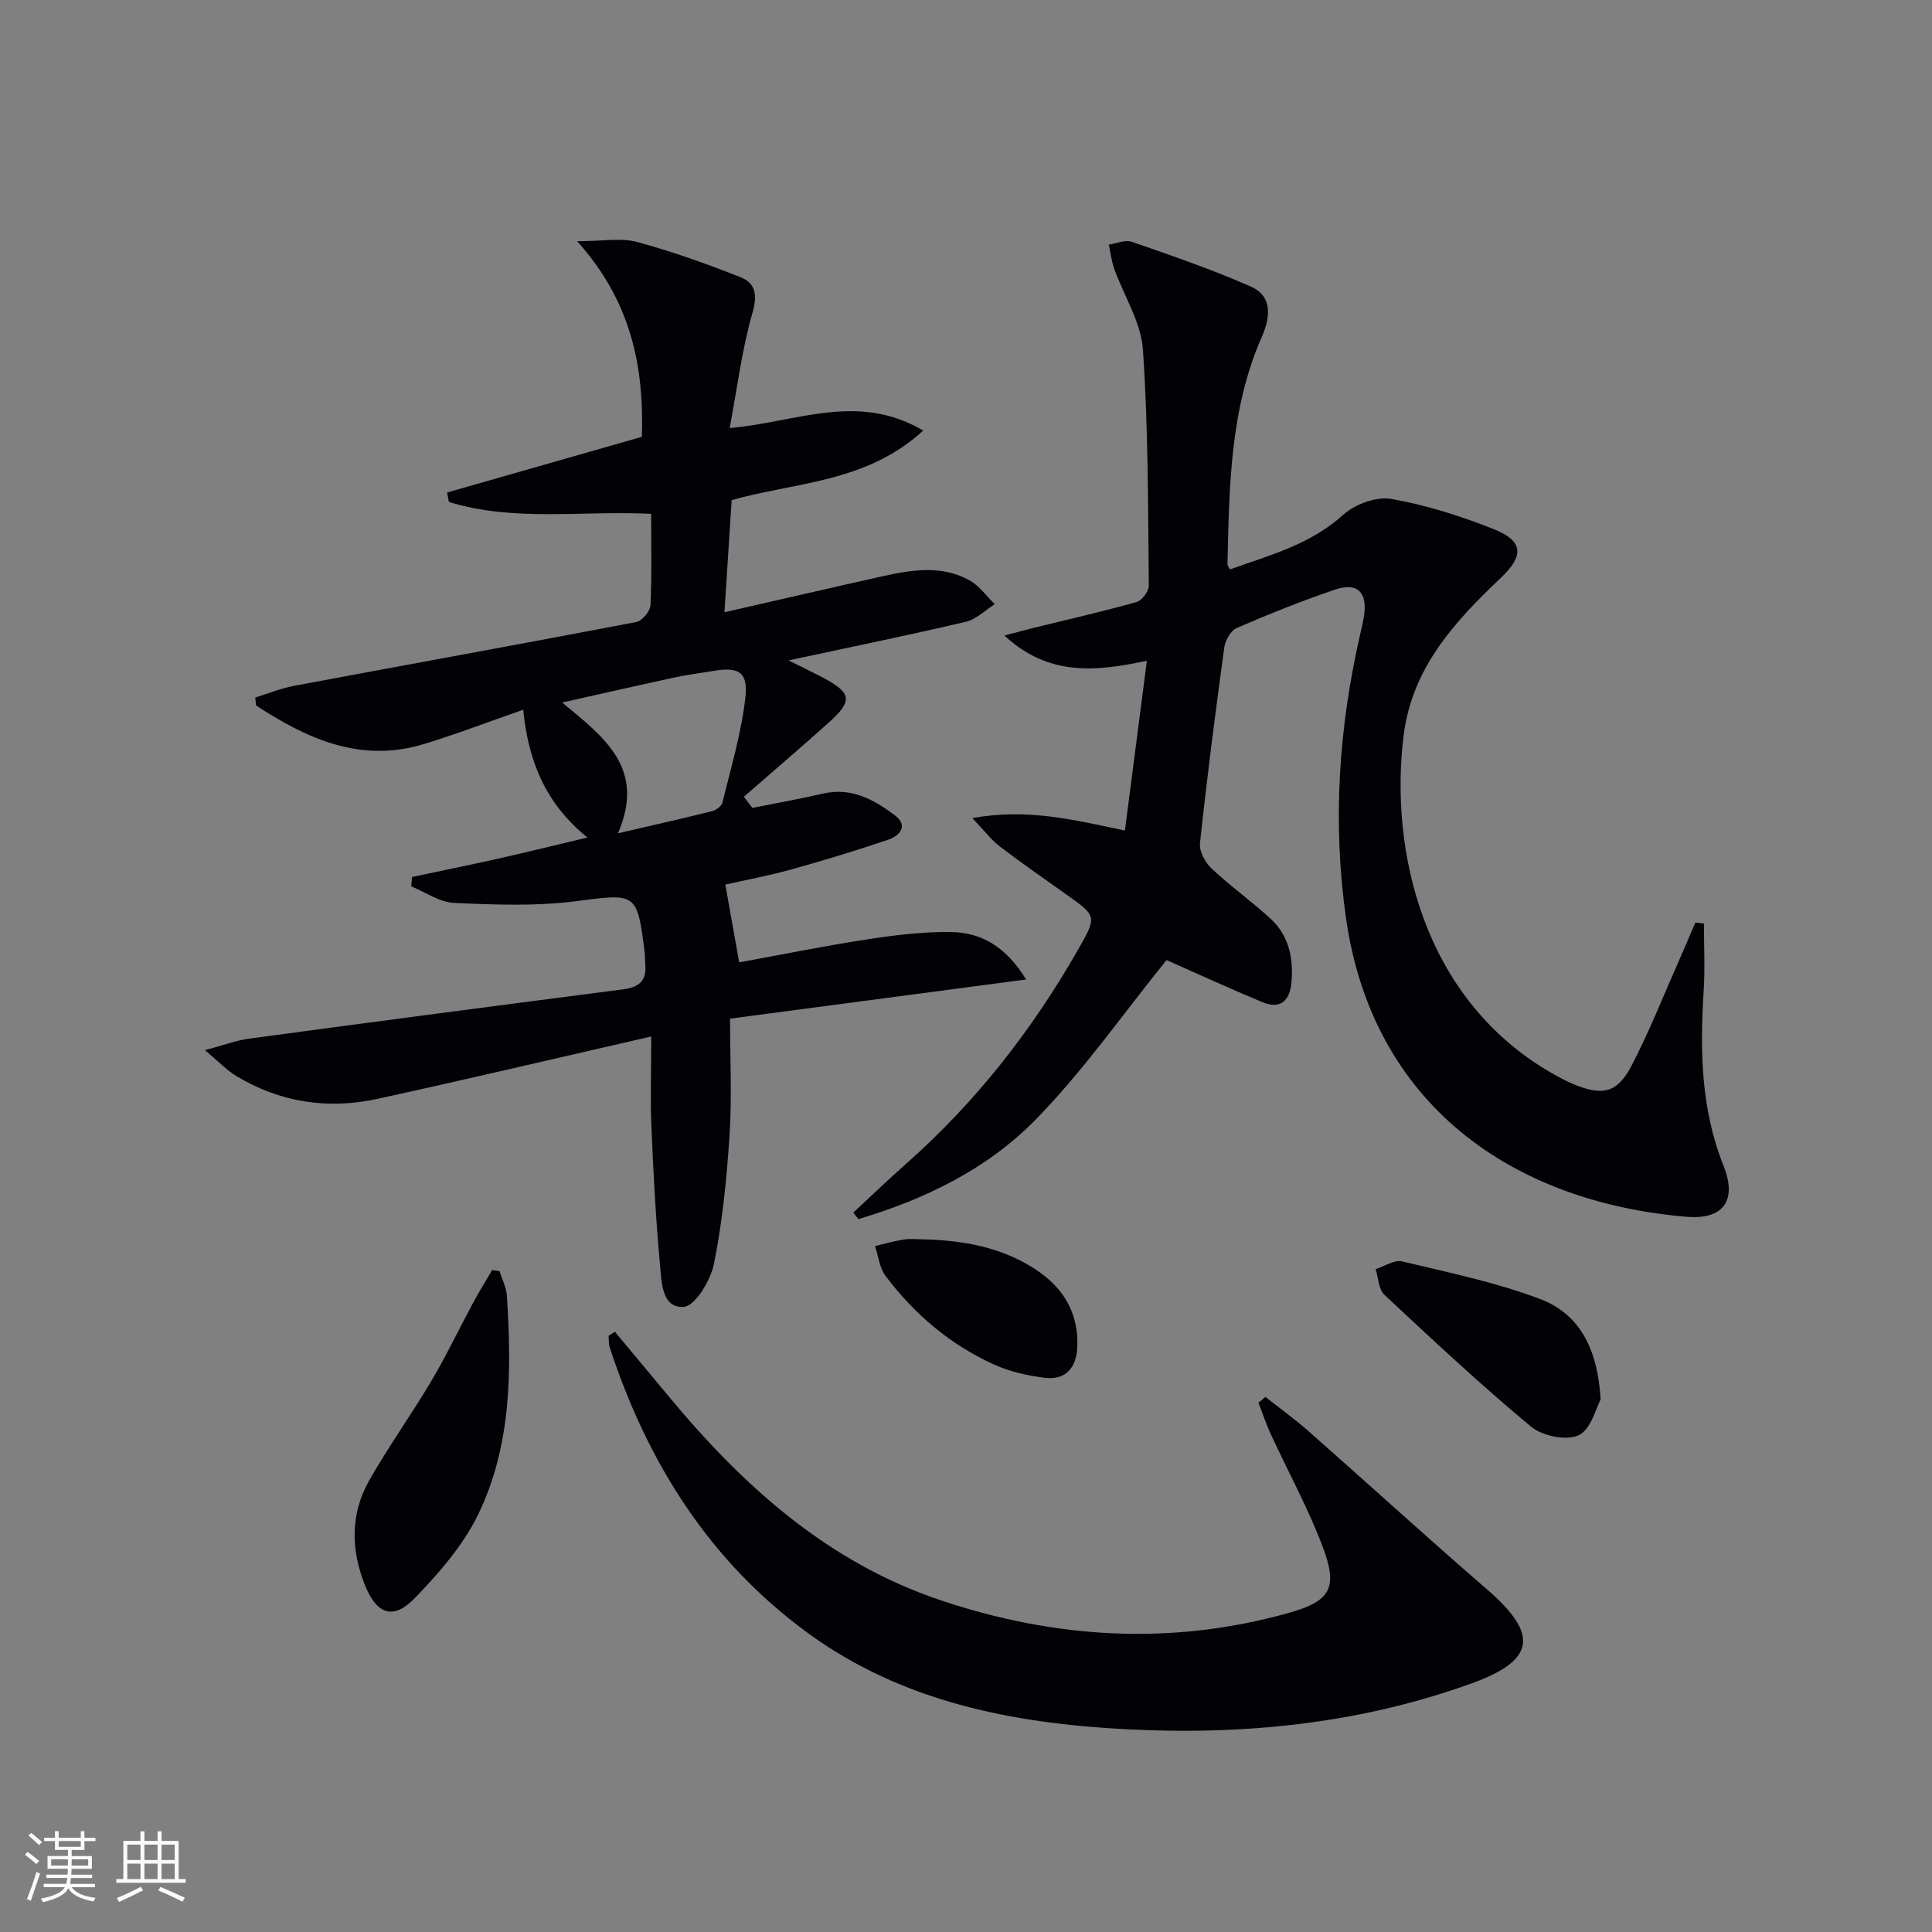
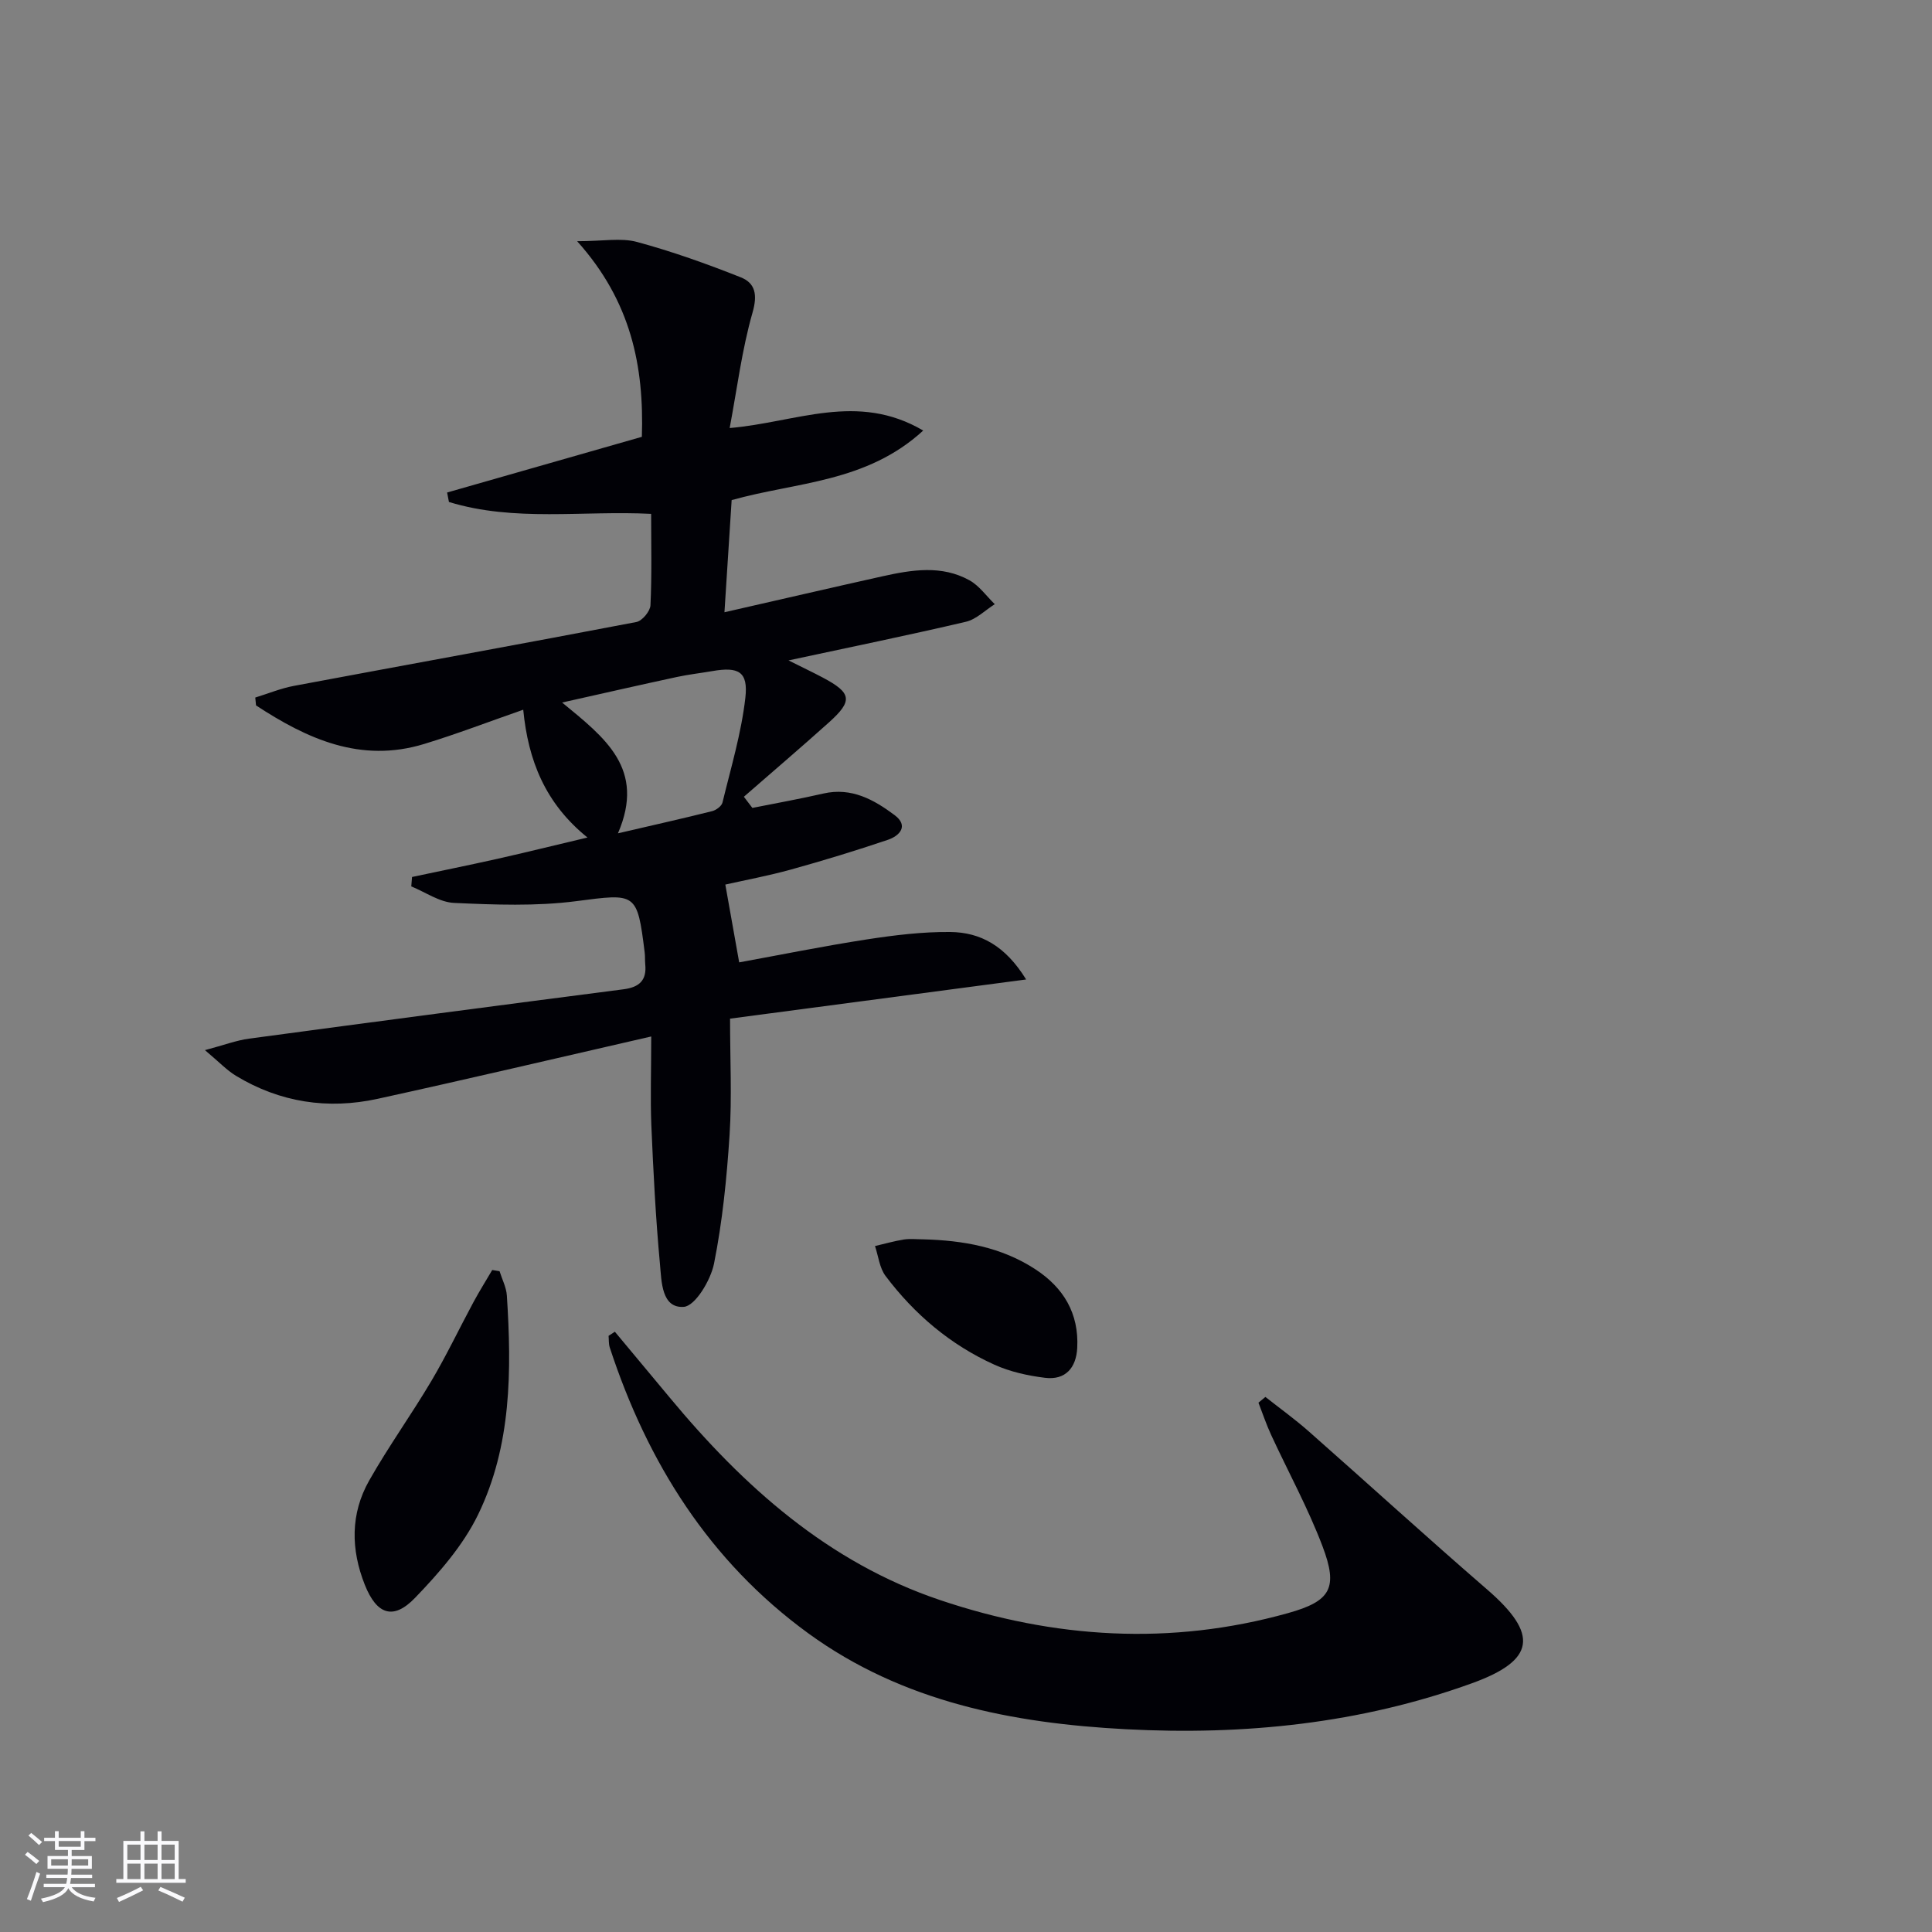
<svg xmlns="http://www.w3.org/2000/svg" enable-background="new 0 0 400 400" viewBox="0 0 400 400">
  <rect x="0" y="0" width="400" height="400" fill="#808080" stroke="none" />
  <g fill="#010106">
    <path d="m134.83 214.59c-19.52 4.47-38.05 8.84-56.65 12.91-10.3 2.25-20.22.75-29.33-4.77-1.9-1.15-3.47-2.84-6.42-5.31 3.96-1.05 6.51-2.03 9.14-2.38 25.83-3.48 51.68-6.88 77.53-10.22 3.24-.42 4.83-1.84 4.49-5.17-.08-.83-.01-1.67-.12-2.49-1.55-12.49-1.79-12.19-14.2-10.58-8.3 1.07-16.84.74-25.24.36-3.01-.13-5.93-2.22-8.88-3.42.05-.65.11-1.3.16-1.95 5.88-1.25 11.77-2.44 17.63-3.75 5.91-1.33 11.79-2.79 18.69-4.42-8.78-7.09-12.28-15.99-13.3-26.46-7.13 2.48-13.75 5.03-20.51 7.09-13.2 4.03-24.26-1.08-34.81-7.98-.05-.54-.11-1.08-.16-1.63 2.67-.82 5.29-1.91 8.02-2.42 23.63-4.43 47.28-8.7 70.89-13.22 1.19-.23 2.85-2.22 2.91-3.46.3-6.13.14-12.29.14-18.93-14.15-.72-28.29 1.7-41.86-2.46-.13-.65-.25-1.31-.38-1.96 13.34-3.82 26.69-7.63 40.32-11.53.47-14.61-2.23-28.07-13.4-40.5 5.35 0 9.08-.74 12.38.15 7.29 1.97 14.45 4.53 21.48 7.32 3.03 1.2 3.52 3.6 2.45 7.32-2.2 7.69-3.19 15.73-4.73 23.89 13.85-1.18 26.38-7.52 40.07.52-11.79 10.82-26.3 10.64-39.66 14.4-.49 7.6-.97 15.14-1.49 23.22 11.47-2.61 22.09-5.08 32.74-7.45 6.05-1.34 12.22-2.36 17.98.83 2.04 1.13 3.51 3.27 5.25 4.95-1.99 1.25-3.82 3.13-5.98 3.64-11.73 2.75-23.54 5.17-36.73 8 3.1 1.55 5.11 2.5 7.07 3.54 6.03 3.19 6.3 4.81 1.31 9.29-5.8 5.21-11.74 10.27-17.62 15.4.59.77 1.18 1.54 1.76 2.31 4.91-.98 9.84-1.86 14.71-2.98 5.82-1.33 10.47 1.28 14.75 4.48 2.95 2.21 1.04 4.28-1.42 5.11-6.6 2.23-13.27 4.27-19.98 6.13-4.77 1.32-9.65 2.23-13.66 3.13.96 5.38 1.87 10.5 2.87 16.11 8.34-1.52 17.34-3.35 26.4-4.75 5.72-.88 11.55-1.6 17.32-1.54 6.21.07 11.37 2.82 15.69 9.83-21 2.78-40.88 5.41-61.3 8.11 0 8.46.4 16.3-.1 24.08-.58 8.92-1.47 17.89-3.22 26.64-.69 3.44-3.9 8.79-6.26 8.95-4.62.32-4.6-5.27-4.93-8.83-.89-9.58-1.38-19.2-1.79-28.82-.22-5.62-.02-11.27-.02-18.33zm-6.89-42.06c7.4-1.72 13.47-3.08 19.5-4.59.83-.21 1.96-1.04 2.14-1.78 1.75-7.21 3.91-14.39 4.74-21.71.61-5.4-1.42-6.45-6.83-5.51-2.44.42-4.92.7-7.34 1.22-7.61 1.64-15.21 3.37-23.77 5.29 8.88 7.31 17.34 13.7 11.56 27.08z" />
-     <path d="m254.62 117.9c8.21-2.94 16.64-5.12 23.49-11.33 2.42-2.19 6.86-3.81 9.95-3.27 7.26 1.28 14.46 3.56 21.33 6.31 6.04 2.42 6.11 5.5 1.44 9.93-9.62 9.13-18.48 18.66-20.23 32.77-2.9 23.4 3.79 54.33 30.54 69.79 1.58.91 3.2 1.8 4.9 2.48 5.8 2.31 8.78 1.69 11.68-3.81 3.7-7.04 6.61-14.48 9.84-21.76 1.18-2.66 2.3-5.35 3.45-8.03.59.08 1.18.15 1.77.23 0 4.61.24 9.24-.05 13.83-.78 12.35-.6 24.54 4.1 36.29 2.86 7.14.05 11.24-7.65 10.59-36.21-3.05-65.04-23.31-70.51-61.87-2.82-19.92-1.49-39.4 2.96-58.83.3-1.3.62-2.59.8-3.9.66-4.75-1.43-6.8-6.02-5.25-6.9 2.34-13.69 5.06-20.38 7.96-1.24.54-2.37 2.6-2.57 4.09-1.84 13.48-3.58 26.97-5.02 40.5-.18 1.66 1.11 3.97 2.43 5.22 3.86 3.63 8.22 6.74 12.14 10.32 3.84 3.52 4.82 8.22 4.37 13.25-.34 3.78-2.27 5.64-6.04 4.07-6.86-2.86-13.62-5.97-19.82-8.71-8.95 11.07-17.16 22.86-27.07 33-10.02 10.26-22.96 16.54-36.72 20.63-.35-.45-.71-.89-1.06-1.34 3.6-3.34 7.13-6.76 10.82-10.01 14.49-12.79 26.22-27.79 35.77-44.53 3.9-6.83 3.8-6.87-2.47-11.32-4.61-3.27-9.27-6.5-13.76-9.93-1.81-1.38-3.22-3.28-5.72-5.89 11.49-2.08 20.93.36 31.59 2.57 1.5-11.62 2.97-22.99 4.55-35.15-10.88 2.33-20.49 3.14-29.49-5.22 2.57-.67 4.33-1.16 6.1-1.6 7.09-1.74 14.21-3.36 21.24-5.33 1.12-.31 2.56-2.22 2.55-3.38-.18-16.3-.1-32.64-1.22-48.89-.39-5.68-3.94-11.13-5.94-16.73-.57-1.6-.76-3.33-1.12-5.01 1.6-.22 3.41-1.05 4.76-.58 8.29 2.89 16.62 5.73 24.63 9.27 4.64 2.05 4 6.49 2.28 10.42-6.61 15.02-6.71 31-7.11 46.94-.05.27.2.56.49 1.21z" />
    <path d="m127.3 275.72c3.78 4.54 7.57 9.07 11.34 13.61 15.31 18.45 32.84 34.15 55.97 41.94 23.64 7.97 47.78 9.5 72.05 2.71 8.88-2.48 10.43-5.19 7.15-13.85-2.99-7.89-7.09-15.37-10.64-23.06-1-2.16-1.76-4.44-2.62-6.66.48-.4.96-.79 1.44-1.19 2.99 2.36 6.1 4.6 8.96 7.12 12.35 10.89 24.51 21.99 36.96 32.76 10.69 9.25 10 14.63-3.13 19.39-23.16 8.38-47.2 10.81-71.63 9.53-23.5-1.23-46.27-5.65-65.79-19.85-20.47-14.9-33.32-35.37-41.12-59.2-.24-.75-.17-1.6-.24-2.4.42-.29.86-.57 1.3-.85z" />
    <path d="m103.43 263.19c.52 1.68 1.4 3.34 1.51 5.05 1 15.51.98 31.08-5.96 45.35-3.1 6.38-8.08 12.07-13.06 17.24-4.52 4.69-7.94 3.42-10.38-2.69-2.92-7.34-3.01-14.72.9-21.62 4-7.06 8.77-13.68 12.9-20.66 3.12-5.27 5.75-10.82 8.66-16.22 1.23-2.28 2.6-4.47 3.91-6.7.52.08 1.02.17 1.52.25z" />
-     <path d="m331.39 289.75c-.94 1.69-1.96 6.17-4.53 7.39-2.53 1.2-7.54.18-9.88-1.77-10.45-8.69-20.41-18-30.35-27.29-1.21-1.13-1.24-3.51-1.82-5.32 1.84-.58 3.87-1.98 5.48-1.6 9.61 2.3 19.39 4.31 28.59 7.79 8.05 3.06 11.9 10.16 12.51 20.8z" />
    <path d="m191.15 256.59c8.24.22 16.16 1.59 23.21 6.2 5.85 3.82 9.04 9.15 8.67 16.27-.21 4.11-2.42 6.73-6.68 6.2-3.56-.44-7.23-1.25-10.48-2.72-9.08-4.1-16.54-10.42-22.52-18.36-1.26-1.67-1.49-4.11-2.19-6.2 2.01-.47 3.99-1.04 6.02-1.36 1.29-.19 2.64-.03 3.97-.03z" />
  </g>
-   <path d="m5.17 384 .55-.58c.85.61 1.65 1.24 2.4 1.87l-.59.64c-.83-.73-1.62-1.38-2.36-1.93m1.22 9.53-.82-.34c.71-1.76 1.37-3.64 1.98-5.63.24.13.5.25.76.36-.6 1.67-1.24 3.54-1.92 5.61m-.5-13.5.57-.54c.56.44 1.31 1.06 2.26 1.87l-.64.64c-.68-.66-1.41-1.32-2.19-1.97m3.25.46h2.24v-1.36h.77v1.36h4.57v-1.36h.76v1.36h2.28v.69h-2.28v1.84h-2.64v1.26h4.18v2.64h-4.21c0 .45-.02.86-.05 1.21h4.32v.69h-4.38c-.04.34-.1.75-.19 1.22h5.15v.69h-4.82c.87 1.19 2.51 1.92 4.93 2.19-.17.32-.3.57-.37.76-2.77-.49-4.52-1.41-5.26-2.76-.56 1.26-2.3 2.23-5.24 2.9-.12-.24-.26-.48-.43-.72 2.73-.55 4.38-1.34 4.96-2.38h-4.38v-.69h4.65c.1-.38.17-.79.21-1.22h-4.32v-.69h4.4c.03-.34.05-.75.05-1.21h-4.2v-2.64h4.23v-1.26h-2.69v-1.84h-2.24zm1.46 4.46v1.29h3.45c.01-.4.02-.57.01-.53v-.32-.45h-3.46zm1.55-2.59h4.57v-1.19h-4.57zm6.11 2.59h-3.42v.77c-.01.19-.01.37-.02.53h3.44z" fill="#fafafc" />
+   <path d="m5.17 384 .55-.58c.85.61 1.65 1.24 2.4 1.87l-.59.64c-.83-.73-1.62-1.38-2.36-1.93m1.22 9.53-.82-.34c.71-1.76 1.37-3.64 1.98-5.63.24.13.5.25.76.36-.6 1.67-1.24 3.54-1.92 5.61m-.5-13.5.57-.54c.56.44 1.31 1.06 2.26 1.87l-.64.64c-.68-.66-1.41-1.32-2.19-1.97m3.25.46h2.24v-1.36h.77v1.36h4.57v-1.36h.76v1.36h2.28v.69h-2.28v1.84h-2.64v1.26h4.18v2.64h-4.21c0 .45-.02.86-.05 1.21h4.32v.69h-4.38c-.04.34-.1.75-.19 1.22h5.15v.69h-4.82c.87 1.19 2.51 1.92 4.93 2.19-.17.32-.3.57-.37.76-2.77-.49-4.52-1.41-5.26-2.76-.56 1.26-2.3 2.23-5.24 2.9-.12-.24-.26-.48-.43-.72 2.73-.55 4.38-1.34 4.96-2.38h-4.38v-.69h4.65c.1-.38.17-.79.21-1.22h-4.32v-.69h4.4c.03-.34.05-.75.05-1.21h-4.2v-2.64h4.23v-1.26h-2.69v-1.84h-2.24zm1.46 4.46v1.29h3.45c.01-.4.02-.57.01-.53v-.32-.45h-3.46m1.55-2.59h4.57v-1.19h-4.57zm6.11 2.59h-3.42v.77c-.01.19-.01.37-.02.53h3.44z" fill="#fafafc" />
  <path d="m32.63 379.16h.82v1.98h3.54v7.89h1.46v.78h-14.37v-.78h1.46v-7.89h3.54v-1.98h.82v1.98h2.73zm-3.49 11.48.5.73c-1.61.82-3.28 1.63-5 2.41-.13-.27-.28-.55-.44-.82 1.75-.72 3.4-1.49 4.94-2.32m-2.78-5.55h2.73v-3.18h-2.73zm0 3.95h2.73v-3.2h-2.73zm3.54-3.95h2.73v-3.18h-2.73zm0 3.95h2.73v-3.2h-2.73zm7.89 4.68c-1.84-.92-3.51-1.7-5.02-2.32l.45-.73c1.89.8 3.57 1.55 5.04 2.23zm-1.62-11.81h-2.73v3.18h2.73zm-2.73 7.13h2.73v-3.2h-2.73z" fill="#fafafc" />
</svg>